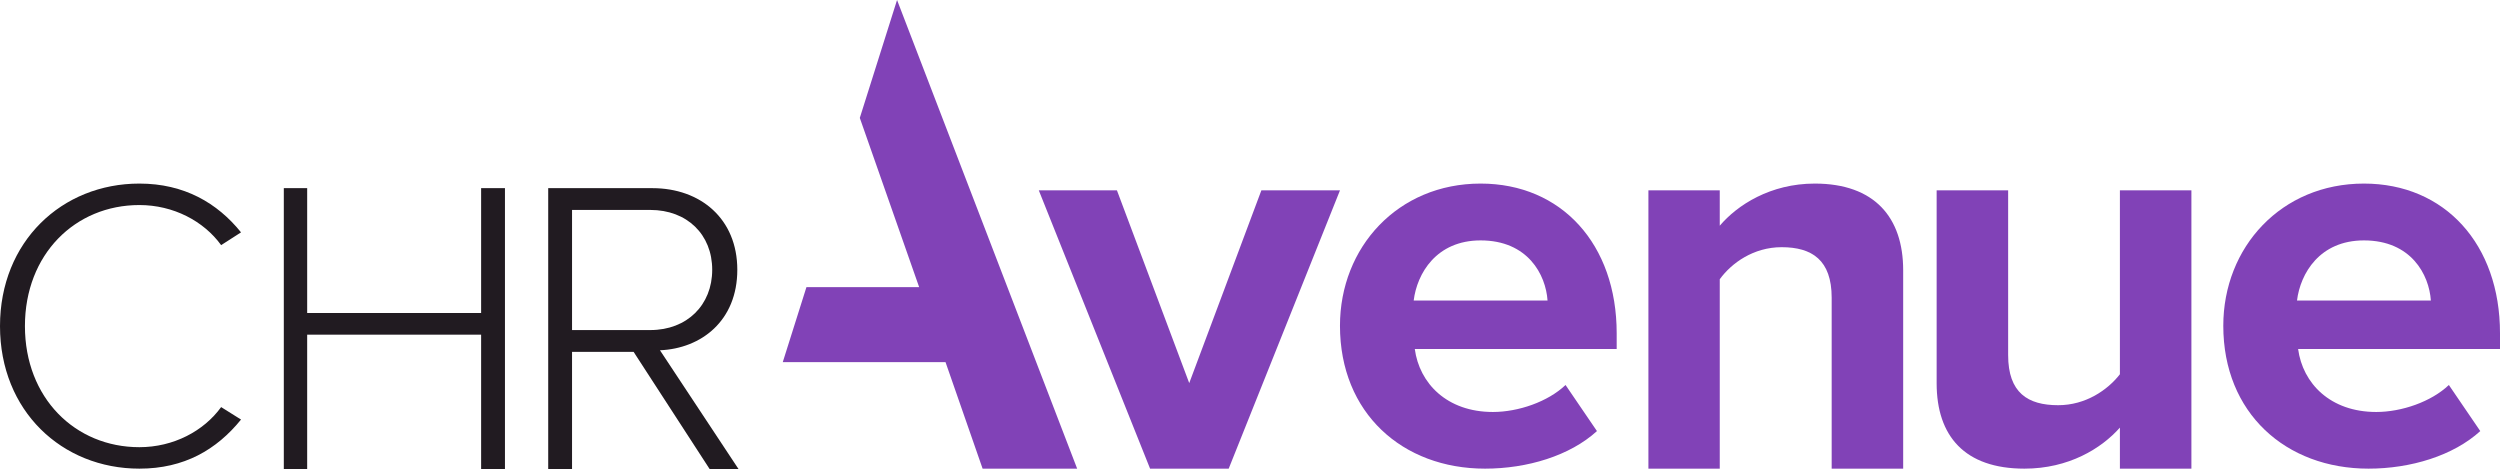
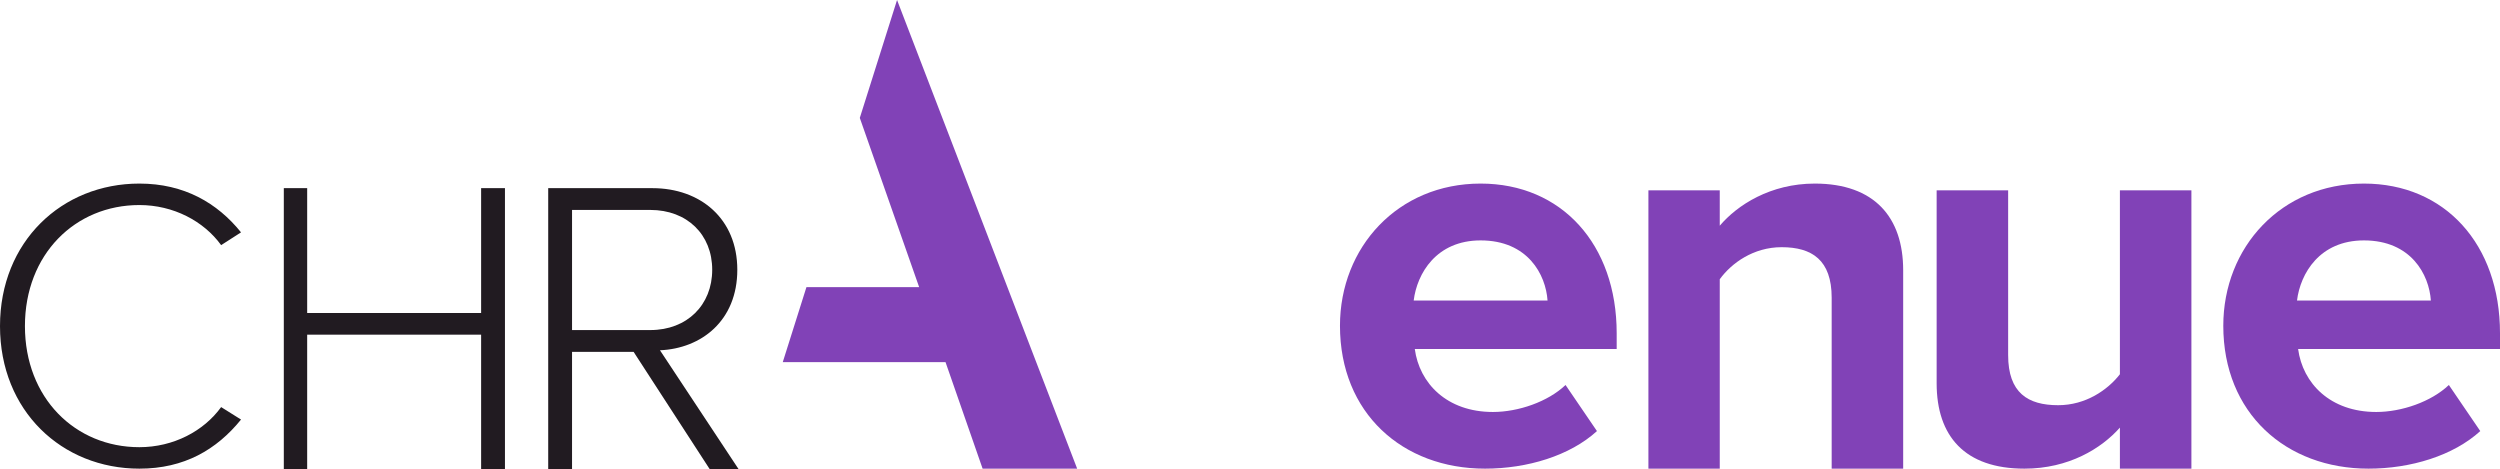
<svg xmlns="http://www.w3.org/2000/svg" viewBox="0 0 1583.8 297.2">
  <defs>
    <style>.cls-1{fill:#8142b7;}.cls-2{fill:#211b21;}</style>
  </defs>
  <g id="Calque_2" data-name="Calque 2">
    <g id="Calque_1-2" data-name="Calque 1">
-       <path class="cls-1" d="M658.1,120.6h49.5l45.8,122.1,45.7-122.1h49.8L778.4,296.9H728.6Z" />
      <path class="cls-1" d="M938,116.3c51.3,0,86.2,38.5,86.2,94.8v10H896.3c2.9,21.7,20.3,39.9,49.5,39.9,16.1,0,34.9-6.5,46-17.1l19.9,29.2c-17.1,15.6-44.1,23.8-70.9,23.8-52.3,0-91.9-35.2-91.9-90.5C848.9,156.6,885.6,116.3,938,116.3Zm-42.4,74.1h84.8c-1.1-16.4-12.5-38.1-42.4-38.1C909.9,152.3,897.7,173.3,895.6,190.4Z" />
      <path class="cls-1" d="M1160.4,188.6c0-23.8-12.4-32-31.7-32-17.8,0-31.7,10-39.2,20.3v120h-45.2V120.6h45.2V143c11.1-13.1,32.1-26.7,60.2-26.7,37.8,0,56,21.4,56,54.9V296.9h-45.3Z" />
      <path class="cls-1" d="M1343,270.9c-11.7,13.2-32.4,26-60.5,26-37.8,0-55.6-20.6-55.6-54.1V120.6h45.3V225c0,23.8,12.4,31.7,31.7,31.7,17.4,0,31.3-9.6,39.1-19.6V120.6h45.3V296.9H1343Z" />
      <path class="cls-1" d="M1497.6,116.3c51.3,0,86.2,38.5,86.2,94.8v10H1455.9c2.9,21.7,20.3,39.9,49.5,39.9,16.1,0,34.9-6.5,46-17.1l19.9,29.2c-17.1,15.6-44.1,23.8-70.8,23.8-52.4,0-92-35.2-92-90.5C1408.5,156.6,1445.2,116.3,1497.6,116.3Zm-42.4,74.1H1540c-1.1-16.4-12.5-38.1-42.4-38.1C1469.5,152.3,1457.3,173.3,1455.2,190.4Z" />
      <polygon class="cls-1" points="682.4 296.9 568.3 0 544.7 74.7 582.3 181.9 510.9 181.9 495.9 229.4 599 229.4 622.5 296.9 682.4 296.9" />
      <path class="cls-2" d="M0,206.6c0-53.6,39.2-90.3,88.3-90.3,28.4,0,49.4,12.3,64.4,30.9l-12.6,8.1c-11-15.2-30.2-25.4-51.8-25.4-40.7,0-72.5,31.2-72.5,76.7s31.8,76.7,72.5,76.7c21.6,0,40.8-10.2,51.8-25.4l12.6,7.9c-15.5,19.1-36,31.1-64.4,31.1C39.2,296.9,0,260.3,0,206.6Z" />
      <path class="cls-2" d="M304.8,212H194.6v85.2H179.8v-178h14.8v79.1H304.8V119.2h15.1v178H304.8Z" />
      <path class="cls-2" d="M401.4,222.9h-39v74.3H347.3v-178h66c30.5,0,53.8,19.4,53.8,51.7s-22.8,49.9-49,51l49.8,75.3H449.6ZM412,133H362.4v76.1H412c23.3,0,39.2-15.9,39.2-38.2S435.3,133,412,133Z" />
    </g>
  </g>
</svg>